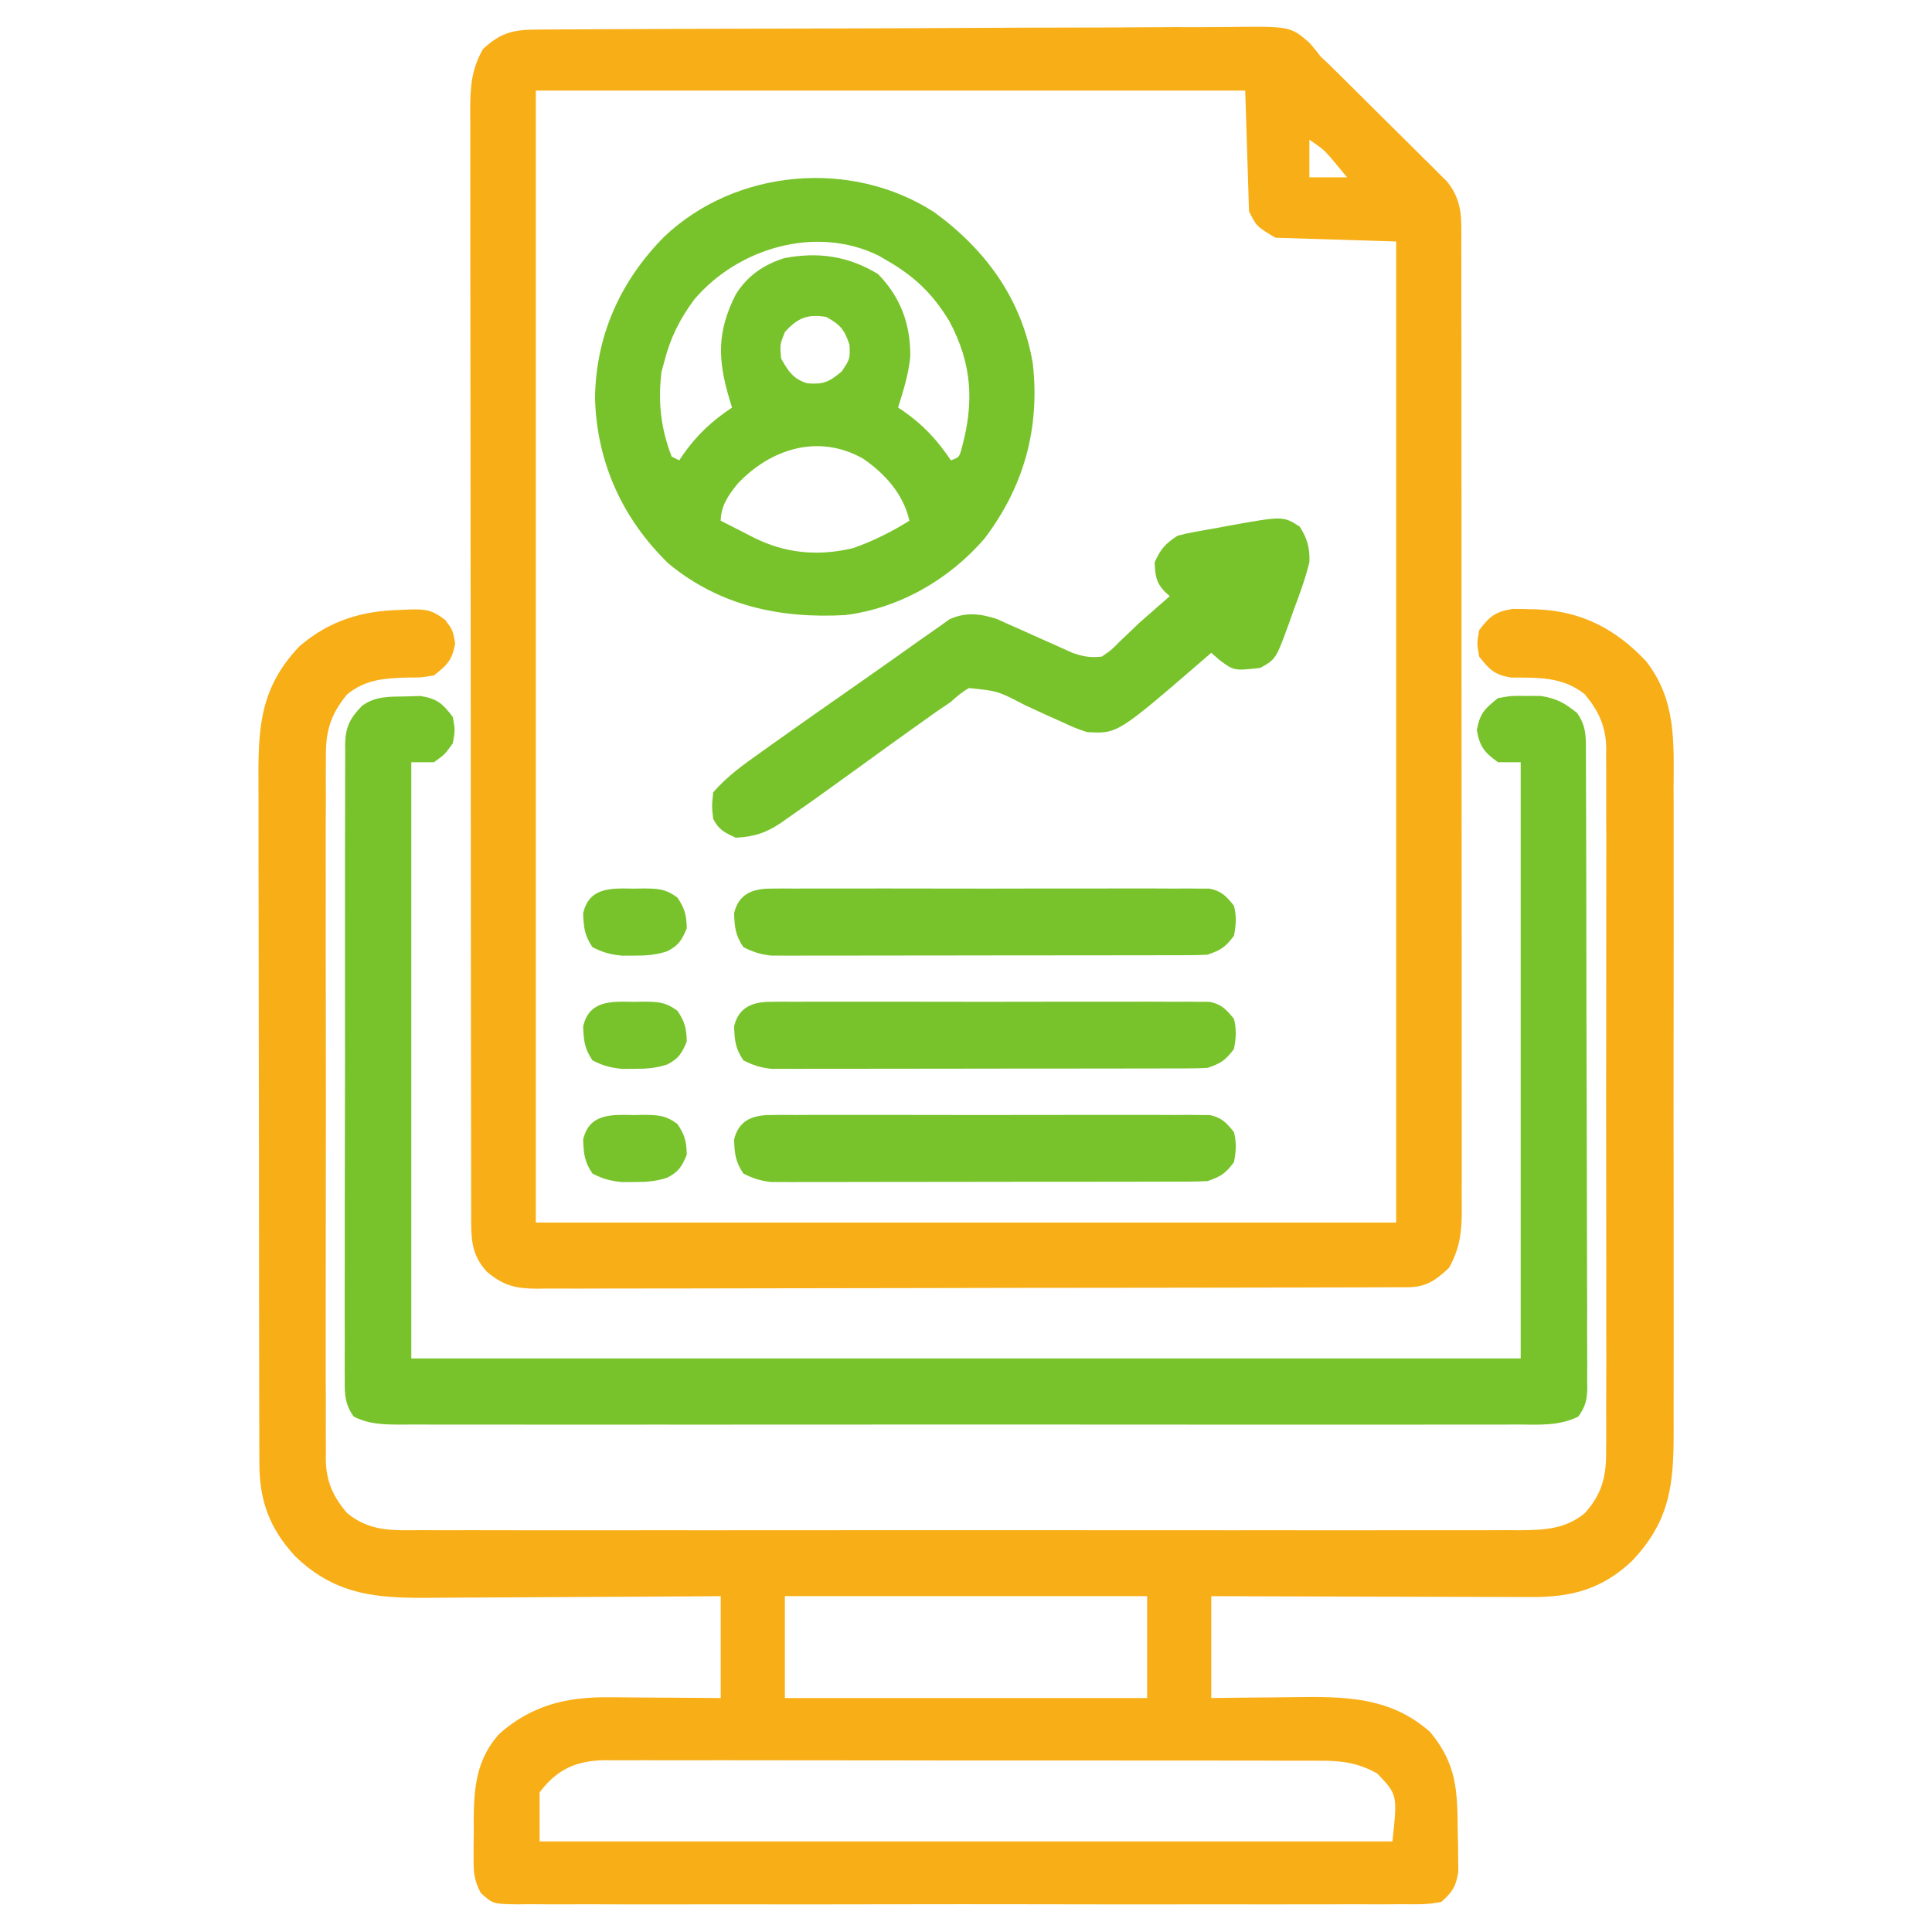
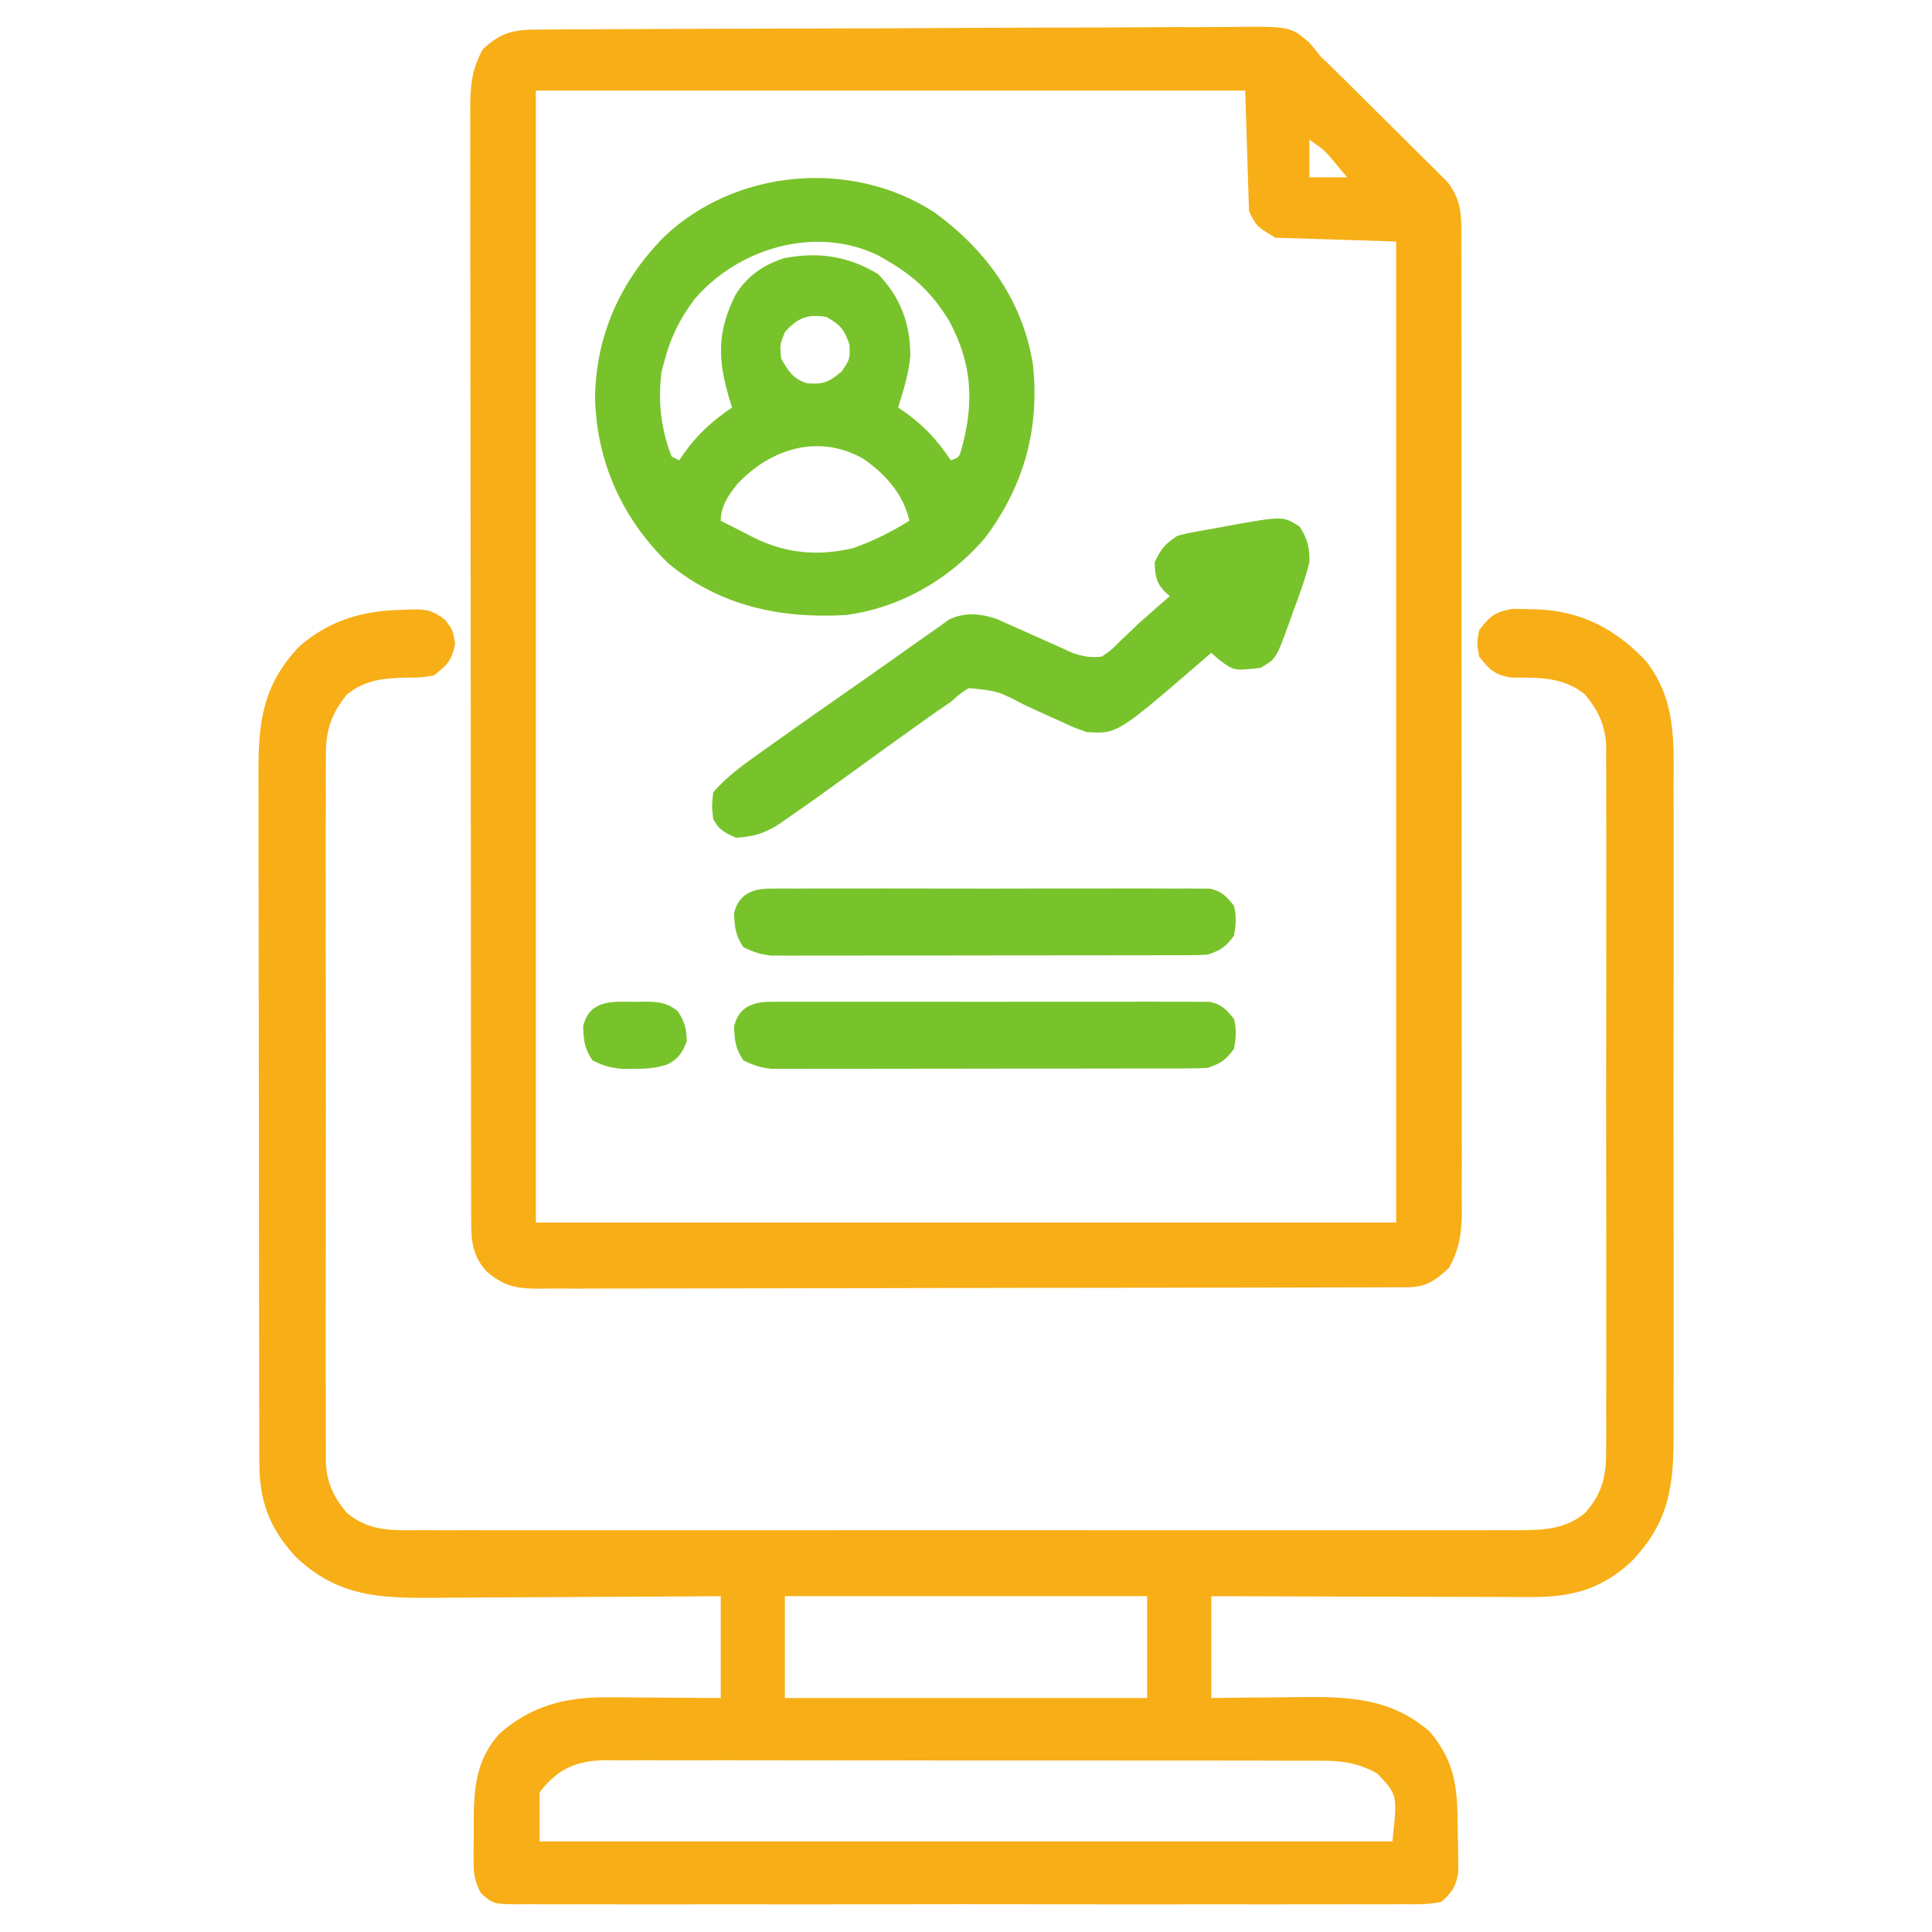
<svg xmlns="http://www.w3.org/2000/svg" version="1.1" width="512" height="512">
  <path d="M0 0 C0.751 -0.037 1.502 -0.075 2.275 -0.113 C6.496 -0.18 8.094 0.015 11.559 2.68 C13.562 5.375 13.562 5.375 14.188 8.875 C13.391 13.336 12.084 14.58 8.562 17.375 C5.074 17.941 5.074 17.941 1.25 17.938 C-4.799 18.119 -9.61 18.494 -14.438 22.375 C-18.799 27.63 -20.172 32.193 -20.072 38.914 C-20.084 40.147 -20.084 40.147 -20.096 41.405 C-20.116 44.139 -20.1 46.873 -20.084 49.607 C-20.091 51.576 -20.1 53.544 -20.111 55.513 C-20.134 60.846 -20.125 66.178 -20.109 71.51 C-20.096 77.097 -20.108 82.684 -20.116 88.271 C-20.125 97.653 -20.113 107.034 -20.089 116.416 C-20.062 127.254 -20.071 138.092 -20.098 148.93 C-20.121 158.244 -20.124 167.558 -20.111 176.872 C-20.104 182.431 -20.102 187.99 -20.119 193.549 C-20.133 198.776 -20.123 204.003 -20.095 209.23 C-20.088 211.145 -20.09 213.061 -20.101 214.977 C-20.115 217.597 -20.097 220.216 -20.072 222.836 C-20.084 223.589 -20.095 224.343 -20.106 225.119 C-20 230.917 -18.233 234.979 -14.438 239.375 C-8.37 244.333 -2.37 243.94 5.233 243.883 C6.512 243.889 7.79 243.895 9.107 243.902 C12.645 243.919 16.182 243.91 19.72 243.898 C23.539 243.889 27.358 243.903 31.178 243.914 C38.656 243.932 46.134 243.928 53.612 243.916 C59.691 243.907 65.769 243.906 71.848 243.91 C73.146 243.911 73.146 243.911 74.471 243.912 C76.229 243.913 77.987 243.915 79.745 243.916 C96.229 243.927 112.713 243.914 129.197 243.893 C143.337 243.875 157.476 243.878 171.615 243.896 C188.039 243.918 204.463 243.926 220.887 243.914 C222.639 243.913 224.391 243.912 226.143 243.91 C227.005 243.91 227.867 243.909 228.755 243.908 C234.825 243.905 240.895 243.911 246.964 243.92 C254.364 243.931 261.763 243.928 269.162 243.907 C272.936 243.897 276.71 243.892 280.485 243.906 C284.578 243.92 288.671 243.903 292.765 243.883 C293.955 243.892 295.144 243.901 296.37 243.91 C302.812 243.849 308.429 243.612 313.562 239.375 C318.136 234.299 319.296 229.511 319.197 222.836 C319.205 222.014 319.213 221.192 319.221 220.345 C319.241 217.611 319.225 214.877 319.209 212.143 C319.216 210.174 319.225 208.206 319.236 206.237 C319.259 200.904 319.25 195.572 319.234 190.24 C319.221 184.653 319.233 179.066 319.241 173.479 C319.25 164.097 319.238 154.716 319.214 145.334 C319.187 134.496 319.196 123.658 319.223 112.82 C319.246 103.506 319.249 94.192 319.236 84.878 C319.229 79.319 319.227 73.76 319.244 68.201 C319.258 62.974 319.248 57.747 319.22 52.52 C319.213 50.605 319.215 48.689 319.226 46.773 C319.24 44.153 319.222 41.534 319.197 38.914 C319.209 38.161 319.22 37.407 319.231 36.631 C319.126 30.877 317.238 26.803 313.562 22.375 C307.747 17.7 301.203 17.934 294.051 17.941 C289.674 17.231 288.247 15.835 285.562 12.375 C284.938 8.875 284.938 8.875 285.562 5.375 C288.335 1.712 289.798 0.501 294.383 -0.254 C295.818 -0.264 297.253 -0.241 298.688 -0.188 C299.441 -0.171 300.194 -0.154 300.97 -0.137 C312.772 0.35 321.774 5.105 329.812 13.625 C337.794 23.933 337.136 34.92 337.08 47.354 C337.086 49.378 337.093 51.403 337.101 53.427 C337.119 58.905 337.113 64.382 337.1 69.859 C337.09 75.602 337.099 81.346 337.105 87.089 C337.113 96.733 337.103 106.376 337.084 116.02 C337.062 127.155 337.069 138.289 337.091 149.424 C337.109 159 337.112 168.575 337.102 178.151 C337.095 183.863 337.094 189.575 337.108 195.288 C337.119 200.659 337.111 206.03 337.088 211.402 C337.083 213.368 337.084 215.334 337.093 217.301 C337.152 231.587 336.226 241.424 325.93 252.176 C317.889 259.646 309.876 261.692 299.139 261.602 C298.221 261.602 297.303 261.603 296.358 261.603 C293.344 261.602 290.33 261.586 287.316 261.57 C285.219 261.567 283.121 261.564 281.024 261.562 C275.518 261.554 270.013 261.534 264.507 261.512 C258.883 261.492 253.259 261.483 247.635 261.473 C236.611 261.451 225.587 261.416 214.562 261.375 C214.562 270.285 214.562 279.195 214.562 288.375 C218.611 288.323 218.611 288.323 222.742 288.27 C225.387 288.246 228.031 288.228 230.676 288.21 C232.499 288.195 234.322 288.175 236.146 288.149 C249.674 287.96 261.865 287.903 272.562 297.375 C279.672 305.978 279.79 312.933 279.875 323.812 C279.904 325.04 279.933 326.268 279.963 327.533 C279.971 328.717 279.98 329.901 279.988 331.121 C280.01 332.74 280.01 332.74 280.032 334.392 C279.413 338.325 278.526 339.689 275.562 342.375 C272.232 343.136 268.945 343.049 265.542 343.01 C264.512 343.018 263.482 343.026 262.421 343.034 C258.96 343.054 255.5 343.038 252.039 343.022 C249.562 343.029 247.085 343.038 244.609 343.049 C238.573 343.069 232.538 343.066 226.502 343.051 C221.598 343.04 216.693 343.039 211.789 343.044 C211.091 343.045 210.393 343.046 209.675 343.046 C208.257 343.048 206.84 343.05 205.423 343.051 C192.129 343.066 178.835 343.049 165.541 343.022 C154.131 343 142.721 343.004 131.311 343.027 C118.064 343.054 104.819 343.064 91.572 343.049 C90.16 343.047 88.748 343.046 87.336 343.044 C86.641 343.043 85.946 343.043 85.231 343.042 C80.331 343.037 75.432 343.045 70.533 343.056 C63.94 343.072 57.348 343.061 50.755 343.032 C48.331 343.025 45.908 343.027 43.484 343.038 C40.183 343.052 36.884 343.035 33.583 343.01 C32.617 343.021 31.651 343.032 30.656 343.044 C24.194 342.948 24.194 342.948 20.968 340.018 C19.295 336.872 19.06 334.816 19.066 331.262 C19.066 330.096 19.065 328.93 19.064 327.729 C19.084 326.519 19.104 325.309 19.125 324.062 C19.118 322.864 19.111 321.666 19.104 320.432 C19.165 311.865 19.895 304.465 25.922 297.82 C34.489 290.273 43.768 288.038 54.875 288.18 C56.156 288.184 56.156 288.184 57.464 288.188 C60.164 288.199 62.863 288.224 65.562 288.25 C67.405 288.26 69.247 288.269 71.09 288.277 C75.581 288.298 80.071 288.337 84.562 288.375 C84.562 279.465 84.562 270.555 84.562 261.375 C81.773 261.396 78.983 261.417 76.108 261.438 C66.86 261.505 57.612 261.549 48.364 261.582 C42.76 261.603 37.157 261.631 31.553 261.677 C26.139 261.72 20.726 261.744 15.311 261.755 C13.252 261.762 11.193 261.776 9.134 261.798 C-5.73 261.948 -17.058 261.587 -28.273 250.746 C-35.08 243.288 -37.745 235.984 -37.705 225.862 C-37.709 225.019 -37.714 224.176 -37.719 223.307 C-37.731 220.488 -37.73 217.669 -37.728 214.851 C-37.734 212.827 -37.741 210.802 -37.748 208.778 C-37.766 203.285 -37.771 197.791 -37.772 192.297 C-37.773 188.862 -37.778 185.428 -37.783 181.993 C-37.802 170.006 -37.81 158.019 -37.808 146.032 C-37.807 134.868 -37.828 123.704 -37.86 112.539 C-37.886 102.947 -37.896 93.354 -37.895 83.762 C-37.895 78.036 -37.9 72.31 -37.922 66.584 C-37.941 61.197 -37.941 55.809 -37.927 50.421 C-37.924 48.449 -37.929 46.476 -37.941 44.503 C-38.022 30.44 -37.199 20.299 -27.082 9.645 C-19.049 2.751 -10.345 0.194 0 0 Z M101.562 261.375 C101.562 270.285 101.562 279.195 101.562 288.375 C133.243 288.375 164.923 288.375 197.562 288.375 C197.562 279.465 197.562 270.555 197.562 261.375 C165.882 261.375 134.202 261.375 101.562 261.375 Z M36.562 313.375 C36.562 317.665 36.562 321.955 36.562 326.375 C111.142 326.375 185.722 326.375 262.562 326.375 C263.916 314 263.916 314 258.562 308.375 C253.276 305.436 248.908 304.941 243.03 304.987 C242.197 304.982 241.363 304.977 240.505 304.971 C237.726 304.957 234.947 304.964 232.168 304.971 C230.17 304.965 228.172 304.958 226.175 304.95 C220.757 304.932 215.34 304.933 209.923 304.939 C205.397 304.942 200.872 304.936 196.347 304.93 C185.67 304.916 174.993 304.918 164.316 304.929 C153.306 304.94 142.298 304.926 131.288 304.9 C121.83 304.877 112.372 304.871 102.913 304.877 C97.267 304.88 91.621 304.878 85.974 304.86 C80.665 304.845 75.355 304.849 70.045 304.868 C68.099 304.871 66.153 304.868 64.207 304.858 C61.545 304.845 58.884 304.856 56.222 304.874 C55.456 304.864 54.691 304.855 53.902 304.845 C46.28 304.948 41.159 307.246 36.562 313.375 Z " fill="#f8ae16" transform="translate(106.438,161.625)" />
  <path d="M0 0 C1.262 -0.009 1.262 -0.009 2.55 -0.018 C5.385 -0.036 8.221 -0.047 11.057 -0.057 C13.084 -0.068 15.11 -0.08 17.137 -0.092 C23.808 -0.128 30.479 -0.154 37.15 -0.176 C38.852 -0.182 38.852 -0.182 40.587 -0.188 C51.283 -0.225 61.978 -0.256 72.673 -0.277 C86.36 -0.305 100.047 -0.356 113.735 -0.438 C123.354 -0.494 132.974 -0.523 142.594 -0.532 C148.341 -0.538 154.087 -0.556 159.835 -0.603 C165.244 -0.647 170.652 -0.657 176.061 -0.643 C178.045 -0.643 180.028 -0.655 182.011 -0.681 C198.87 -0.884 198.87 -0.884 203.942 3.473 C204.987 4.67 205.998 5.898 206.955 7.167 C208.082 8.225 208.082 8.225 209.232 9.304 C209.83 9.895 210.428 10.487 211.044 11.096 C211.738 11.78 212.431 12.464 213.146 13.168 C214.223 14.239 214.223 14.239 215.322 15.331 C216.083 16.087 216.844 16.842 217.627 17.62 C219.22 19.203 220.812 20.788 222.402 22.374 C224.837 24.8 227.283 27.214 229.728 29.628 C231.281 31.175 232.833 32.721 234.384 34.269 C235.115 34.987 235.845 35.705 236.597 36.444 C237.272 37.122 237.947 37.8 238.642 38.498 C239.235 39.087 239.828 39.677 240.439 40.284 C243.338 43.887 244.205 47.485 244.209 52.042 C244.215 53.002 244.221 53.962 244.227 54.952 C244.223 55.998 244.219 57.045 244.215 58.124 C244.219 59.242 244.223 60.36 244.227 61.512 C244.237 65.267 244.233 69.022 244.229 72.776 C244.234 75.465 244.239 78.154 244.245 80.843 C244.258 87.393 244.259 93.943 244.257 100.494 C244.255 105.818 244.257 111.143 244.261 116.467 C244.262 117.225 244.263 117.983 244.263 118.763 C244.264 120.303 244.266 121.842 244.267 123.381 C244.278 137.819 244.276 152.257 244.269 166.694 C244.264 179.901 244.276 193.107 244.295 206.313 C244.314 219.874 244.322 233.436 244.318 246.997 C244.316 254.61 244.319 262.223 244.333 269.836 C244.345 276.318 244.346 282.799 244.334 289.281 C244.328 292.587 244.329 295.893 244.339 299.199 C244.35 302.785 244.342 306.371 244.329 309.957 C244.336 310.999 244.344 312.042 244.351 313.116 C244.308 318.909 243.786 323.069 240.955 328.167 C237.327 331.53 234.865 333.29 229.946 333.302 C229.103 333.306 228.26 333.31 227.391 333.315 C226.459 333.315 225.527 333.315 224.567 333.315 C223.582 333.318 222.596 333.322 221.58 333.326 C218.256 333.337 214.932 333.341 211.608 333.344 C209.233 333.351 206.859 333.357 204.484 333.364 C197.342 333.384 190.2 333.394 183.058 333.403 C179.695 333.407 176.333 333.413 172.971 333.418 C161.795 333.435 150.619 333.449 139.443 333.457 C136.542 333.459 133.641 333.461 130.74 333.463 C130.019 333.463 129.298 333.463 128.555 333.464 C116.874 333.472 105.193 333.498 93.513 333.53 C81.523 333.563 69.534 333.581 57.544 333.584 C50.811 333.587 44.078 333.595 37.345 333.621 C31.012 333.644 24.679 333.648 18.346 333.638 C16.02 333.638 13.694 333.644 11.368 333.658 C8.195 333.675 5.023 333.668 1.85 333.655 C0.927 333.666 0.005 333.677 -0.946 333.688 C-6.483 333.633 -9.648 332.859 -14.045 329.167 C-17.78 325.046 -18.169 321.298 -18.177 315.869 C-18.18 314.789 -18.184 313.709 -18.188 312.596 C-18.187 311.41 -18.187 310.224 -18.186 309.003 C-18.189 307.742 -18.192 306.482 -18.195 305.184 C-18.203 301.683 -18.205 298.182 -18.205 294.682 C-18.207 290.907 -18.215 287.133 -18.221 283.359 C-18.235 275.104 -18.241 266.85 -18.245 258.596 C-18.248 253.443 -18.252 248.29 -18.257 243.136 C-18.269 228.869 -18.279 214.603 -18.283 200.336 C-18.283 199.423 -18.283 198.51 -18.283 197.569 C-18.284 196.654 -18.284 195.738 -18.284 194.795 C-18.285 192.941 -18.285 191.086 -18.285 189.231 C-18.286 188.311 -18.286 187.391 -18.286 186.443 C-18.29 171.533 -18.308 156.623 -18.331 141.713 C-18.354 126.407 -18.367 111.101 -18.368 95.794 C-18.369 87.2 -18.375 78.605 -18.393 70.011 C-18.408 62.693 -18.413 55.375 -18.405 48.057 C-18.401 44.324 -18.402 40.59 -18.416 36.857 C-18.431 32.809 -18.423 28.761 -18.413 24.713 C-18.421 23.534 -18.429 22.355 -18.437 21.14 C-18.4 15.046 -18.095 10.504 -15.045 5.167 C-10.006 0.497 -6.668 0.016 0 0 Z M-1.045 16.167 C-1.045 115.167 -1.045 214.167 -1.045 316.167 C74.195 316.167 149.435 316.167 226.955 316.167 C226.955 230.367 226.955 144.567 226.955 56.167 C216.395 55.837 205.835 55.507 194.955 55.167 C189.955 52.167 189.955 52.167 187.955 48.167 C187.625 37.607 187.295 27.047 186.955 16.167 C124.915 16.167 62.875 16.167 -1.045 16.167 Z M203.955 29.167 C203.955 32.467 203.955 35.767 203.955 39.167 C207.255 39.167 210.555 39.167 213.955 39.167 C213.047 38.074 212.14 36.981 211.205 35.855 C210.694 35.24 210.184 34.625 209.658 33.992 C207.719 31.808 207.719 31.808 203.955 29.167 Z " fill="#f8ae16" transform="translate(143.045,7.833)" />
-   <path d="M0 0 C1.298 -0.04 2.596 -0.08 3.934 -0.121 C8.419 0.569 9.833 1.882 12.562 5.438 C13.188 8.938 13.188 8.938 12.562 12.438 C10.438 15.375 10.438 15.375 7.562 17.438 C5.582 17.438 3.603 17.438 1.562 17.438 C1.562 69.578 1.562 121.718 1.562 175.438 C98.582 175.438 195.602 175.438 295.562 175.438 C295.562 123.297 295.562 71.157 295.562 17.438 C293.582 17.438 291.603 17.438 289.562 17.438 C285.927 14.83 284.729 13.367 283.938 8.938 C284.735 4.473 286.034 3.231 289.562 0.438 C293.121 -0.191 293.121 -0.191 297 -0.125 C298.277 -0.126 299.555 -0.128 300.871 -0.129 C305.096 0.519 307.266 1.762 310.562 4.438 C312.941 8.005 312.851 10.525 312.837 14.643 C312.842 15.382 312.847 16.121 312.853 16.882 C312.868 19.365 312.868 21.847 312.869 24.33 C312.877 26.107 312.885 27.884 312.894 29.661 C312.916 34.494 312.925 39.326 312.93 44.159 C312.934 47.177 312.94 50.194 312.947 53.211 C312.971 63.733 312.984 74.254 312.988 84.776 C312.992 94.592 313.022 104.408 313.063 114.224 C313.098 122.646 313.114 131.067 313.114 139.488 C313.115 144.521 313.124 149.553 313.152 154.586 C313.178 159.318 313.181 164.049 313.165 168.781 C313.163 170.52 313.17 172.258 313.185 173.996 C313.206 176.367 313.195 178.735 313.177 181.105 C313.19 181.796 313.204 182.486 313.217 183.198 C313.161 186.419 312.706 188.239 310.814 190.864 C305.646 193.365 300.59 192.987 294.922 192.945 C293.623 192.952 292.324 192.958 290.985 192.964 C287.38 192.981 283.776 192.973 280.171 192.96 C276.283 192.951 272.394 192.965 268.506 192.976 C260.89 192.994 253.273 192.99 245.657 192.979 C239.468 192.97 233.278 192.968 227.089 192.973 C226.208 192.973 225.328 192.974 224.421 192.975 C222.632 192.976 220.844 192.977 219.055 192.979 C202.279 192.99 185.503 192.977 168.726 192.955 C154.327 192.937 139.928 192.941 125.529 192.959 C108.814 192.98 92.098 192.989 75.382 192.977 C73.6 192.975 71.818 192.974 70.036 192.973 C69.159 192.972 68.282 192.972 67.379 192.971 C61.196 192.967 55.013 192.973 48.831 192.983 C41.297 192.994 33.764 192.991 26.23 192.97 C22.386 192.959 18.541 192.955 14.697 192.968 C10.532 192.982 6.368 192.965 2.203 192.945 C0.983 192.954 -0.236 192.963 -1.492 192.972 C-6.11 192.929 -9.5 192.892 -13.688 190.863 C-16.015 187.637 -16.132 184.957 -16.066 181.119 C-16.073 180.38 -16.08 179.641 -16.087 178.879 C-16.105 176.401 -16.087 173.925 -16.069 171.448 C-16.074 169.672 -16.081 167.896 -16.09 166.12 C-16.109 161.296 -16.096 156.472 -16.076 151.647 C-16.06 146.601 -16.069 141.554 -16.074 136.508 C-16.078 128.031 -16.062 119.555 -16.034 111.079 C-16.002 101.278 -16.002 91.477 -16.02 81.676 C-16.036 72.251 -16.029 62.826 -16.012 53.401 C-16.005 49.389 -16.006 45.377 -16.013 41.364 C-16.021 36.639 -16.009 31.914 -15.981 27.189 C-15.975 25.454 -15.974 23.719 -15.982 21.985 C-15.99 19.617 -15.974 17.251 -15.952 14.883 C-15.96 14.196 -15.969 13.509 -15.977 12.802 C-15.896 8.098 -14.712 5.768 -11.438 2.438 C-7.909 -0.103 -4.251 0.072 0 0 Z " fill="#78c32b" transform="translate(107.438,184.562)" />
  <path d="M0 0 C13.732 10.009 23.305 23.179 26.125 40.207 C28.017 57.338 23.734 72.715 13.344 86.441 C3.951 97.345 -9.227 104.942 -23.594 106.754 C-40.833 107.71 -56.779 104.359 -70.406 93.129 C-82.593 81.328 -89.436 66.362 -89.906 49.316 C-89.719 32.748 -83.236 18.298 -71.645 6.555 C-52.683 -11.524 -21.933 -14.206 0 0 Z M-63.598 23.109 C-67.492 28.353 -70.009 33.429 -71.594 39.754 C-71.934 40.991 -71.934 40.991 -72.281 42.254 C-73.263 50.111 -72.488 57.32 -69.594 64.754 C-68.934 65.084 -68.274 65.414 -67.594 65.754 C-67.253 65.246 -66.913 64.738 -66.562 64.215 C-62.868 58.967 -58.915 55.32 -53.594 51.754 C-53.81 51.064 -54.027 50.375 -54.25 49.664 C-57.391 39.062 -57.671 31.768 -52.594 21.754 C-49.49 16.831 -45.304 13.939 -39.734 12.16 C-30.652 10.436 -22.776 11.621 -14.906 16.379 C-8.888 22.559 -6.303 29.67 -6.359 38.16 C-6.783 42.847 -8.189 47.279 -9.594 51.754 C-9.086 52.094 -8.578 52.435 -8.055 52.785 C-2.807 56.48 0.841 60.432 4.406 65.754 C6.621 64.926 6.621 64.926 7.258 62.566 C10.592 50.442 10.049 40.236 4.031 28.941 C-0.351 21.654 -5.262 16.964 -12.594 12.754 C-13.669 12.127 -13.669 12.127 -14.766 11.488 C-31.388 3.349 -51.989 9.464 -63.598 23.109 Z M-39.594 31.754 C-40.93 35.11 -40.93 35.11 -40.594 38.754 C-38.742 42.04 -37.394 44.214 -33.652 45.336 C-29.393 45.683 -27.889 45.001 -24.531 42.191 C-22.32 38.885 -22.32 38.885 -22.469 35.129 C-23.813 31.097 -24.896 29.808 -28.594 27.754 C-33.596 26.92 -36.216 27.99 -39.594 31.754 Z M-52.117 71.945 C-54.502 74.866 -56.594 77.9 -56.594 81.754 C-54.346 82.905 -52.096 84.05 -49.844 85.191 C-49.21 85.517 -48.575 85.842 -47.922 86.178 C-39.521 90.422 -30.731 91.238 -21.477 89 C-16.18 87.13 -11.357 84.718 -6.594 81.754 C-8.177 74.719 -12.985 69.345 -18.844 65.316 C-30.676 58.594 -43.407 62.698 -52.117 71.945 Z " fill="#78c32b" transform="translate(247.594,56.246)" />
  <path d="M0 0 C2.031 3.168 2.712 5.723 2.562 9.438 C1.489 13.81 -0.047 17.974 -1.625 22.188 C-2.025 23.323 -2.426 24.459 -2.838 25.629 C-6.307 35.107 -6.307 35.107 -10.438 37.438 C-17.388 38.21 -17.388 38.21 -21.191 35.41 C-21.933 34.759 -22.674 34.108 -23.438 33.438 C-24.332 34.211 -25.227 34.984 -26.148 35.781 C-48.364 54.938 -48.364 54.938 -56.438 54.438 C-59.783 53.272 -59.783 53.272 -63.219 51.672 C-64.485 51.106 -65.752 50.541 -67.02 49.977 C-68.987 49.084 -70.949 48.182 -72.904 47.263 C-79.991 43.565 -79.991 43.565 -87.628 42.78 C-89.494 43.815 -90.878 44.983 -92.438 46.438 C-93.685 47.304 -94.942 48.156 -96.207 48.996 C-97.557 49.952 -98.905 50.912 -100.25 51.875 C-100.981 52.394 -101.713 52.914 -102.466 53.449 C-107.097 56.744 -111.7 60.075 -116.296 63.417 C-119.999 66.106 -123.714 68.778 -127.438 71.438 C-128.143 71.942 -128.848 72.446 -129.575 72.966 C-131.581 74.389 -133.6 75.792 -135.625 77.188 C-136.212 77.606 -136.8 78.024 -137.405 78.456 C-141.376 81.15 -144.649 82.213 -149.438 82.438 C-152.385 81.092 -153.98 80.352 -155.438 77.438 C-155.812 74.125 -155.812 74.125 -155.438 70.438 C-151.671 66.037 -147.07 62.827 -142.375 59.5 C-141.591 58.939 -140.808 58.379 -140 57.801 C-132.492 52.443 -124.933 47.158 -117.367 41.883 C-114.093 39.598 -110.827 37.302 -107.57 34.992 C-106.8 34.446 -106.029 33.899 -105.235 33.336 C-103.79 32.311 -102.346 31.284 -100.904 30.256 C-99.091 28.969 -97.265 27.703 -95.438 26.438 C-94.601 25.833 -93.764 25.228 -92.902 24.605 C-88.672 22.601 -84.721 23.02 -80.335 24.447 C-79.315 24.908 -78.294 25.369 -77.242 25.844 C-75.55 26.588 -75.55 26.588 -73.824 27.348 C-72.665 27.872 -71.506 28.397 -70.312 28.938 C-68.001 29.977 -65.686 31.009 -63.367 32.031 C-61.839 32.723 -61.839 32.723 -60.281 33.428 C-57.402 34.45 -55.46 34.78 -52.438 34.438 C-49.941 32.729 -49.941 32.729 -47.625 30.375 C-46.765 29.56 -45.905 28.746 -45.02 27.906 C-44.167 27.092 -43.315 26.277 -42.438 25.438 C-40.904 24.074 -39.363 22.719 -37.812 21.375 C-36.834 20.522 -36.834 20.522 -35.836 19.652 C-35.374 19.251 -34.913 18.851 -34.438 18.438 C-34.914 18.002 -35.391 17.566 -35.883 17.117 C-38.16 14.657 -38.305 12.745 -38.438 9.438 C-36.833 5.908 -35.696 4.61 -32.438 2.438 C-30.204 1.843 -30.204 1.843 -27.613 1.367 C-26.666 1.193 -25.72 1.019 -24.744 0.84 C-23.262 0.579 -23.262 0.579 -21.75 0.312 C-20.781 0.131 -19.813 -0.051 -18.814 -0.238 C-4.412 -2.828 -4.412 -2.828 0 0 Z " fill="#78c32b" transform="translate(344.438,139.562)" />
-   <path d="M0 0 C1.043 -0.011 2.086 -0.023 3.161 -0.034 C4.869 -0.022 4.869 -0.022 6.612 -0.01 C8.417 -0.02 8.417 -0.02 10.259 -0.031 C13.557 -0.045 16.854 -0.042 20.151 -0.029 C23.604 -0.019 27.056 -0.029 30.508 -0.035 C36.305 -0.042 42.102 -0.033 47.899 -0.014 C54.6 0.008 61.3 0.001 68.001 -0.021 C73.755 -0.039 79.51 -0.042 85.265 -0.031 C88.701 -0.025 92.137 -0.024 95.573 -0.037 C99.404 -0.051 103.234 -0.032 107.065 -0.01 C108.773 -0.022 108.773 -0.022 110.516 -0.034 C111.559 -0.023 112.602 -0.012 113.677 0 C114.582 0.002 115.488 0.003 116.421 0.005 C119.602 0.667 120.811 2.027 122.838 4.508 C123.566 7.249 123.413 9.738 122.838 12.508 C120.631 15.477 119.352 16.337 115.838 17.508 C114.238 17.602 112.634 17.639 111.032 17.642 C110.042 17.646 109.052 17.65 108.032 17.655 C106.947 17.654 105.863 17.654 104.745 17.653 C103.03 17.658 103.03 17.658 101.28 17.663 C97.49 17.673 93.699 17.675 89.909 17.676 C87.279 17.679 84.65 17.682 82.021 17.686 C76.504 17.692 70.988 17.694 65.472 17.693 C59.099 17.693 52.726 17.703 46.353 17.719 C40.22 17.734 34.087 17.737 27.953 17.737 C25.345 17.738 22.737 17.742 20.128 17.75 C16.482 17.76 12.837 17.757 9.19 17.751 C7.569 17.759 7.569 17.759 5.916 17.768 C4.92 17.764 3.925 17.759 2.899 17.755 C1.607 17.756 1.607 17.756 0.288 17.757 C-2.545 17.469 -4.624 16.796 -7.162 15.508 C-9.305 12.294 -9.462 10.334 -9.623 6.543 C-8.476 1.481 -4.768 0.008 0 0 Z " fill="#78c32b" transform="translate(204.162,295.492)" />
  <path d="M0 0 C1.043 -0.011 2.086 -0.023 3.161 -0.034 C4.869 -0.022 4.869 -0.022 6.612 -0.01 C8.417 -0.02 8.417 -0.02 10.259 -0.031 C13.557 -0.045 16.854 -0.042 20.151 -0.029 C23.604 -0.019 27.056 -0.029 30.508 -0.035 C36.305 -0.042 42.102 -0.033 47.899 -0.014 C54.6 0.008 61.3 0.001 68.001 -0.021 C73.755 -0.039 79.51 -0.042 85.265 -0.031 C88.701 -0.025 92.137 -0.024 95.573 -0.037 C99.404 -0.051 103.234 -0.032 107.065 -0.01 C108.773 -0.022 108.773 -0.022 110.516 -0.034 C111.559 -0.023 112.602 -0.012 113.677 0 C114.582 0.002 115.488 0.003 116.421 0.005 C119.602 0.667 120.811 2.027 122.838 4.508 C123.566 7.249 123.413 9.738 122.838 12.508 C120.631 15.477 119.352 16.337 115.838 17.508 C114.238 17.602 112.634 17.639 111.032 17.642 C110.042 17.646 109.052 17.65 108.032 17.655 C106.947 17.654 105.863 17.654 104.745 17.653 C103.03 17.658 103.03 17.658 101.28 17.663 C97.49 17.673 93.699 17.675 89.909 17.676 C87.279 17.679 84.65 17.682 82.021 17.686 C76.504 17.692 70.988 17.694 65.472 17.693 C59.099 17.693 52.726 17.703 46.353 17.719 C40.22 17.734 34.087 17.737 27.953 17.737 C25.345 17.738 22.737 17.742 20.128 17.75 C16.482 17.76 12.837 17.757 9.19 17.751 C7.569 17.759 7.569 17.759 5.916 17.768 C4.92 17.764 3.925 17.759 2.899 17.755 C1.607 17.756 1.607 17.756 0.288 17.757 C-2.545 17.469 -4.624 16.796 -7.162 15.508 C-9.305 12.294 -9.462 10.334 -9.623 6.543 C-8.476 1.481 -4.768 0.008 0 0 Z " fill="#78c32b" transform="translate(204.162,265.492)" />
  <path d="M0 0 C1.043 -0.011 2.086 -0.023 3.161 -0.034 C4.869 -0.022 4.869 -0.022 6.612 -0.01 C8.417 -0.02 8.417 -0.02 10.259 -0.031 C13.557 -0.045 16.854 -0.042 20.151 -0.029 C23.604 -0.019 27.056 -0.029 30.508 -0.035 C36.305 -0.042 42.102 -0.033 47.899 -0.014 C54.6 0.008 61.3 0.001 68.001 -0.021 C73.755 -0.039 79.51 -0.042 85.265 -0.031 C88.701 -0.025 92.137 -0.024 95.573 -0.037 C99.404 -0.051 103.234 -0.032 107.065 -0.01 C108.773 -0.022 108.773 -0.022 110.516 -0.034 C111.559 -0.023 112.602 -0.012 113.677 0 C114.582 0.002 115.488 0.003 116.421 0.005 C119.602 0.667 120.811 2.027 122.838 4.508 C123.566 7.249 123.413 9.738 122.838 12.508 C120.631 15.477 119.352 16.337 115.838 17.508 C114.238 17.602 112.634 17.639 111.032 17.642 C110.042 17.646 109.052 17.65 108.032 17.655 C106.947 17.654 105.863 17.654 104.745 17.653 C103.03 17.658 103.03 17.658 101.28 17.663 C97.49 17.673 93.699 17.675 89.909 17.676 C87.279 17.679 84.65 17.682 82.021 17.686 C76.504 17.692 70.988 17.694 65.472 17.693 C59.099 17.693 52.726 17.703 46.353 17.719 C40.22 17.734 34.087 17.737 27.953 17.737 C25.345 17.738 22.737 17.742 20.128 17.75 C16.482 17.76 12.837 17.757 9.19 17.751 C7.569 17.759 7.569 17.759 5.916 17.768 C4.92 17.764 3.925 17.759 2.899 17.755 C1.607 17.756 1.607 17.756 0.288 17.757 C-2.545 17.469 -4.624 16.796 -7.162 15.508 C-9.305 12.294 -9.462 10.334 -9.623 6.543 C-8.476 1.481 -4.768 0.008 0 0 Z " fill="#78c32b" transform="translate(204.162,235.492)" />
-   <path d="M0 0 C0.807 -0.015 1.614 -0.031 2.445 -0.047 C6.291 -0.021 8.347 0.018 11.504 2.348 C13.462 5.164 13.93 7.071 14 10.5 C12.712 13.648 11.815 15.091 8.758 16.625 C5.698 17.596 3.206 17.766 0 17.75 C-1.516 17.758 -1.516 17.758 -3.062 17.766 C-6.131 17.488 -8.272 16.921 -11 15.5 C-13.143 12.286 -13.3 10.326 -13.461 6.535 C-11.869 -0.492 -5.908 -0.113 0 0 Z " fill="#78c32b" transform="translate(168,295.5)" />
  <path d="M0 0 C0.807 -0.015 1.614 -0.031 2.445 -0.047 C6.291 -0.021 8.347 0.018 11.504 2.348 C13.462 5.164 13.93 7.071 14 10.5 C12.712 13.648 11.815 15.091 8.758 16.625 C5.698 17.596 3.206 17.766 0 17.75 C-1.516 17.758 -1.516 17.758 -3.062 17.766 C-6.131 17.488 -8.272 16.921 -11 15.5 C-13.143 12.286 -13.3 10.326 -13.461 6.535 C-11.869 -0.492 -5.908 -0.113 0 0 Z " fill="#78c32b" transform="translate(168,265.5)" />
-   <path d="M0 0 C0.807 -0.015 1.614 -0.031 2.445 -0.047 C6.291 -0.021 8.347 0.018 11.504 2.348 C13.462 5.164 13.93 7.071 14 10.5 C12.712 13.648 11.815 15.091 8.758 16.625 C5.698 17.596 3.206 17.766 0 17.75 C-1.516 17.758 -1.516 17.758 -3.062 17.766 C-6.131 17.488 -8.272 16.921 -11 15.5 C-13.143 12.286 -13.3 10.326 -13.461 6.535 C-11.869 -0.492 -5.908 -0.113 0 0 Z " fill="#78c32b" transform="translate(168,235.5)" />
</svg>